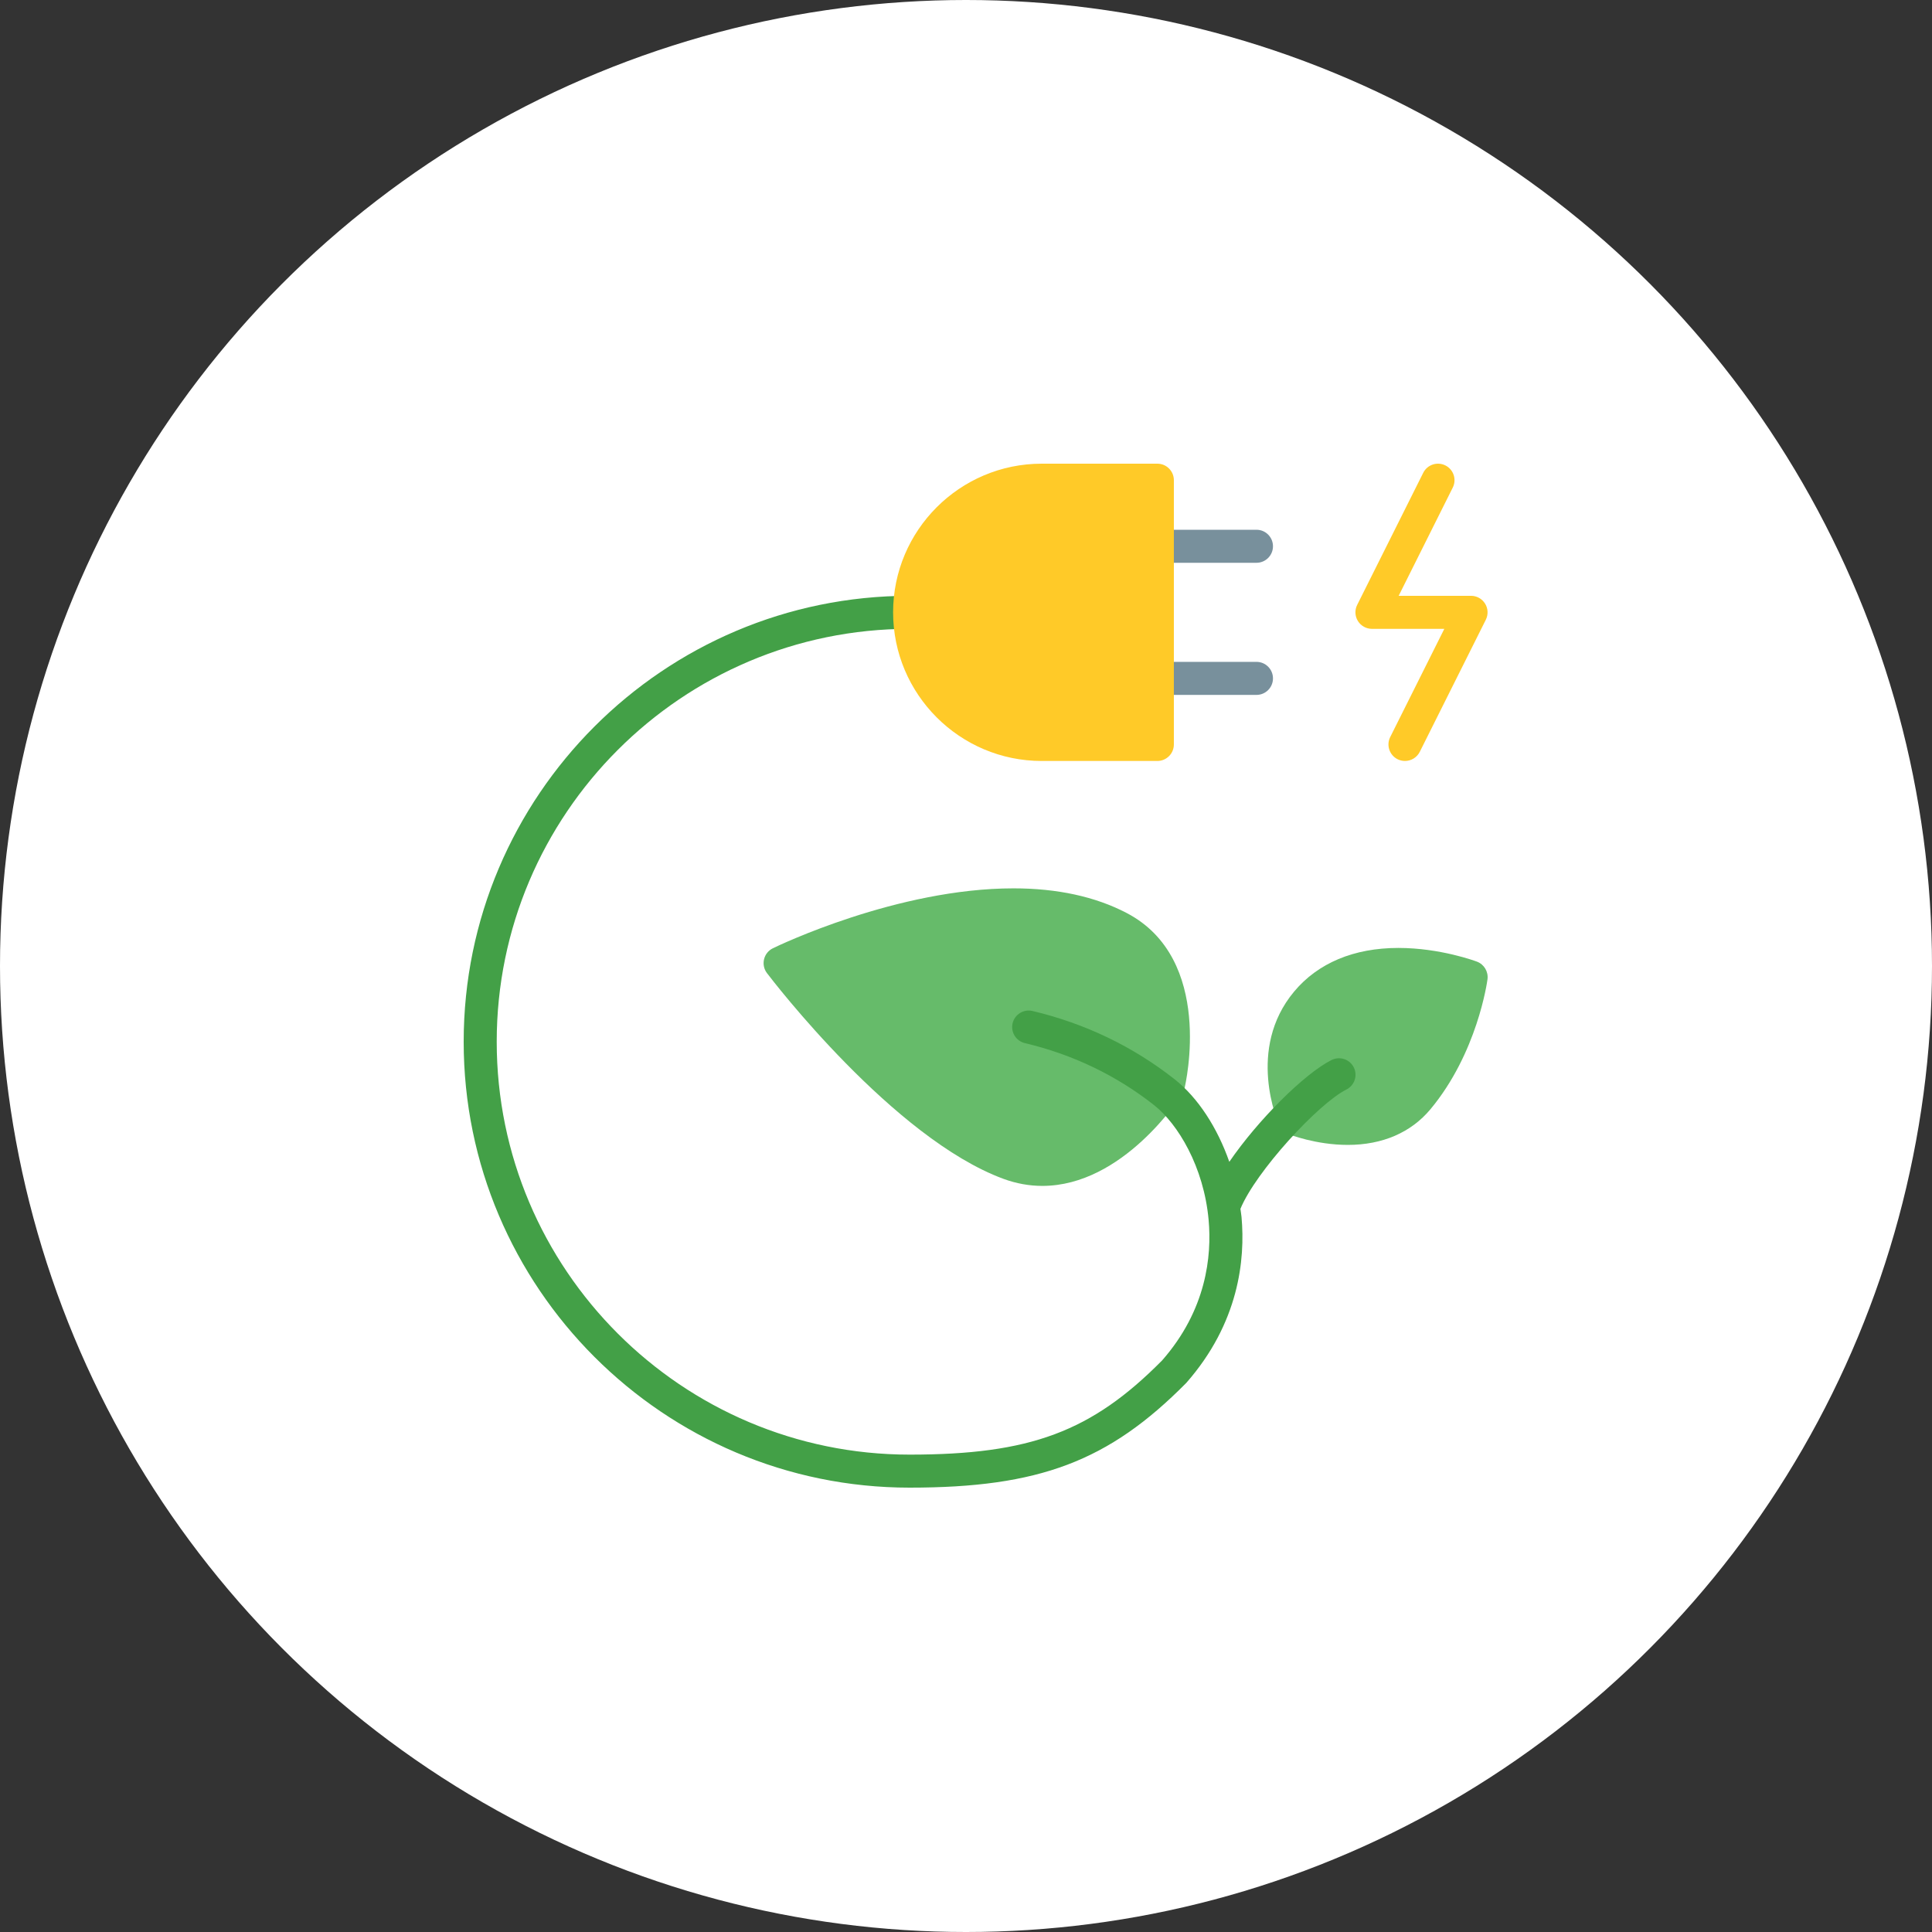
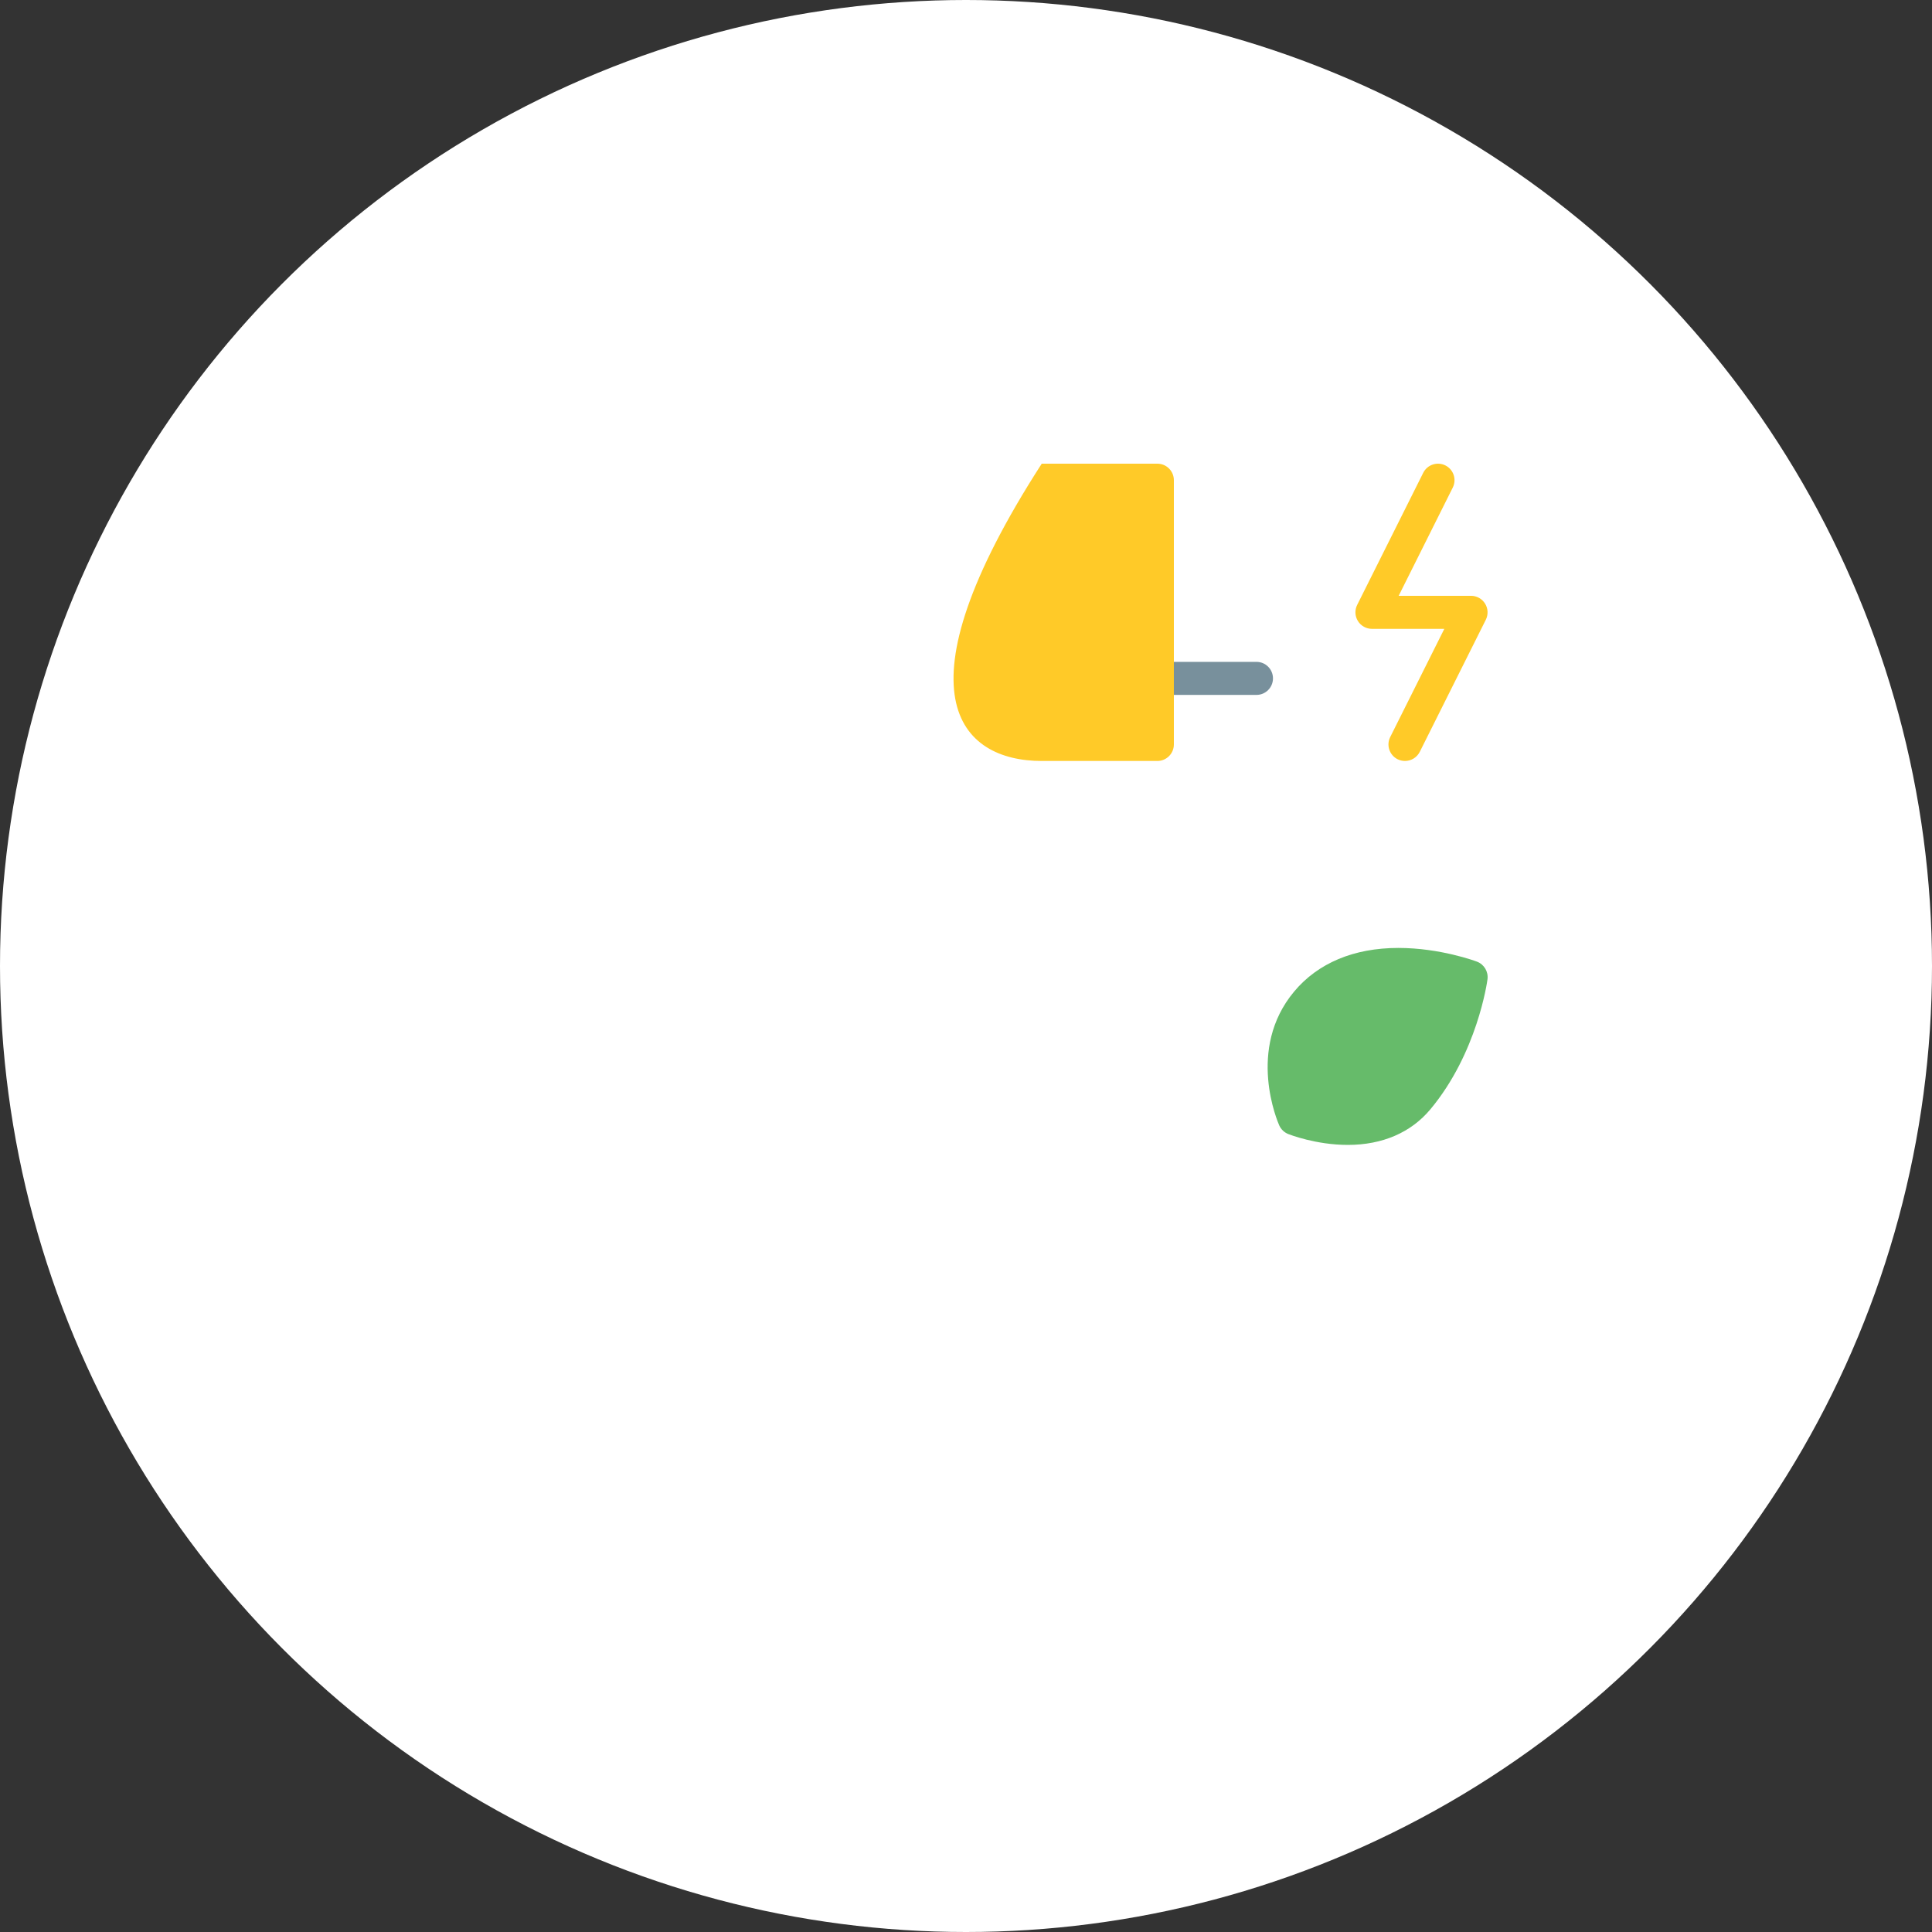
<svg xmlns="http://www.w3.org/2000/svg" width="100" height="100" viewBox="0 0 100 100" fill="none">
  <rect x="0" y="0" width="100" height="100" fill="#333333" stroke="none" />
  <circle cx="50" cy="50" r="50" fill="white" />
-   <path d="M58.313 47.255C56.694 46.41 54.724 45.981 52.458 45.981C46.437 45.981 40.263 48.955 40.004 49.082C39.773 49.195 39.606 49.403 39.547 49.653C39.488 49.902 39.542 50.164 39.698 50.368C39.962 50.715 46.239 58.918 51.941 61.018C52.597 61.259 53.273 61.382 53.95 61.382C58.127 61.382 61.073 56.807 61.197 56.613C61.247 56.533 61.284 56.447 61.306 56.356C61.37 56.081 62.865 49.634 58.313 47.255Z" fill="#66BB6A" />
  <path d="M76.448 49.775C76.371 49.746 74.542 49.065 72.378 49.065C70.081 49.065 68.216 49.846 66.983 51.325C64.494 54.304 66.143 58.092 66.214 58.252C66.305 58.454 66.472 58.615 66.678 58.697C66.736 58.72 68.11 59.26 69.762 59.26C71.554 59.26 73.032 58.622 74.039 57.415C76.457 54.514 76.972 50.844 76.992 50.69C77.045 50.295 76.819 49.916 76.448 49.775Z" fill="#66BB6A" />
  <path d="M72.721 39.387C72.592 39.387 72.462 39.358 72.339 39.298C71.917 39.086 71.746 38.573 71.957 38.15L74.758 32.549H71.012C70.715 32.549 70.441 32.395 70.284 32.143C70.128 31.89 70.114 31.576 70.247 31.311L73.666 24.472C73.878 24.05 74.392 23.88 74.813 24.09C75.235 24.301 75.406 24.815 75.195 25.237L72.395 30.839H76.141C76.437 30.839 76.712 30.993 76.868 31.245C77.025 31.497 77.038 31.812 76.906 32.077L73.487 38.915C73.336 39.215 73.034 39.387 72.721 39.387Z" fill="#FFCA28" />
-   <path d="M70.071 55.247C69.859 54.825 69.346 54.656 68.924 54.865C67.517 55.569 65.106 57.978 63.629 60.136C63.011 58.373 62.015 56.825 60.8 55.864C58.646 54.167 56.171 52.977 53.442 52.328C52.985 52.221 52.523 52.502 52.413 52.962C52.303 53.421 52.587 53.882 53.046 53.991C55.532 54.581 57.785 55.664 59.74 57.206C60.963 58.173 62.308 60.383 62.558 63.143C62.727 65.017 62.442 67.806 60.151 70.415C56.498 74.106 53.322 75.291 47.08 75.291C35.297 75.291 25.71 65.704 25.71 53.92C25.71 42.136 35.297 32.549 47.08 32.549C47.553 32.549 47.935 32.167 47.935 31.694C47.935 31.221 47.553 30.839 47.08 30.839C34.354 30.839 24 41.193 24 53.92C24 66.647 34.354 77 47.08 77C53.779 77 57.384 75.642 61.4 71.581C64.126 68.479 64.46 65.197 64.261 62.988C64.248 62.848 64.221 62.71 64.204 62.571C64.989 60.655 68.229 57.124 69.689 56.394C70.111 56.182 70.282 55.67 70.071 55.247Z" fill="#43A047" />
-   <path d="M65.035 29.13H59.906C59.433 29.13 59.051 28.747 59.051 28.275C59.051 27.802 59.433 27.42 59.906 27.42H65.035C65.507 27.42 65.889 27.802 65.889 28.275C65.889 28.747 65.507 29.13 65.035 29.13Z" fill="#78909C" />
  <path d="M65.035 35.968H59.906C59.433 35.968 59.051 35.586 59.051 35.113C59.051 34.64 59.433 34.258 59.906 34.258H65.035C65.507 34.258 65.889 34.64 65.889 35.113C65.889 35.586 65.507 35.968 65.035 35.968Z" fill="#78909C" />
-   <path d="M59.904 24H53.92C49.678 24 46.227 27.451 46.227 31.694C46.227 35.937 49.678 39.388 53.92 39.388H59.904C60.377 39.388 60.759 39.005 60.759 38.533V24.855C60.759 24.383 60.377 24 59.904 24Z" fill="#FFCA28" />
+   <path d="M59.904 24H53.92C46.227 35.937 49.678 39.388 53.92 39.388H59.904C60.377 39.388 60.759 39.005 60.759 38.533V24.855C60.759 24.383 60.377 24 59.904 24Z" fill="#FFCA28" />
</svg>